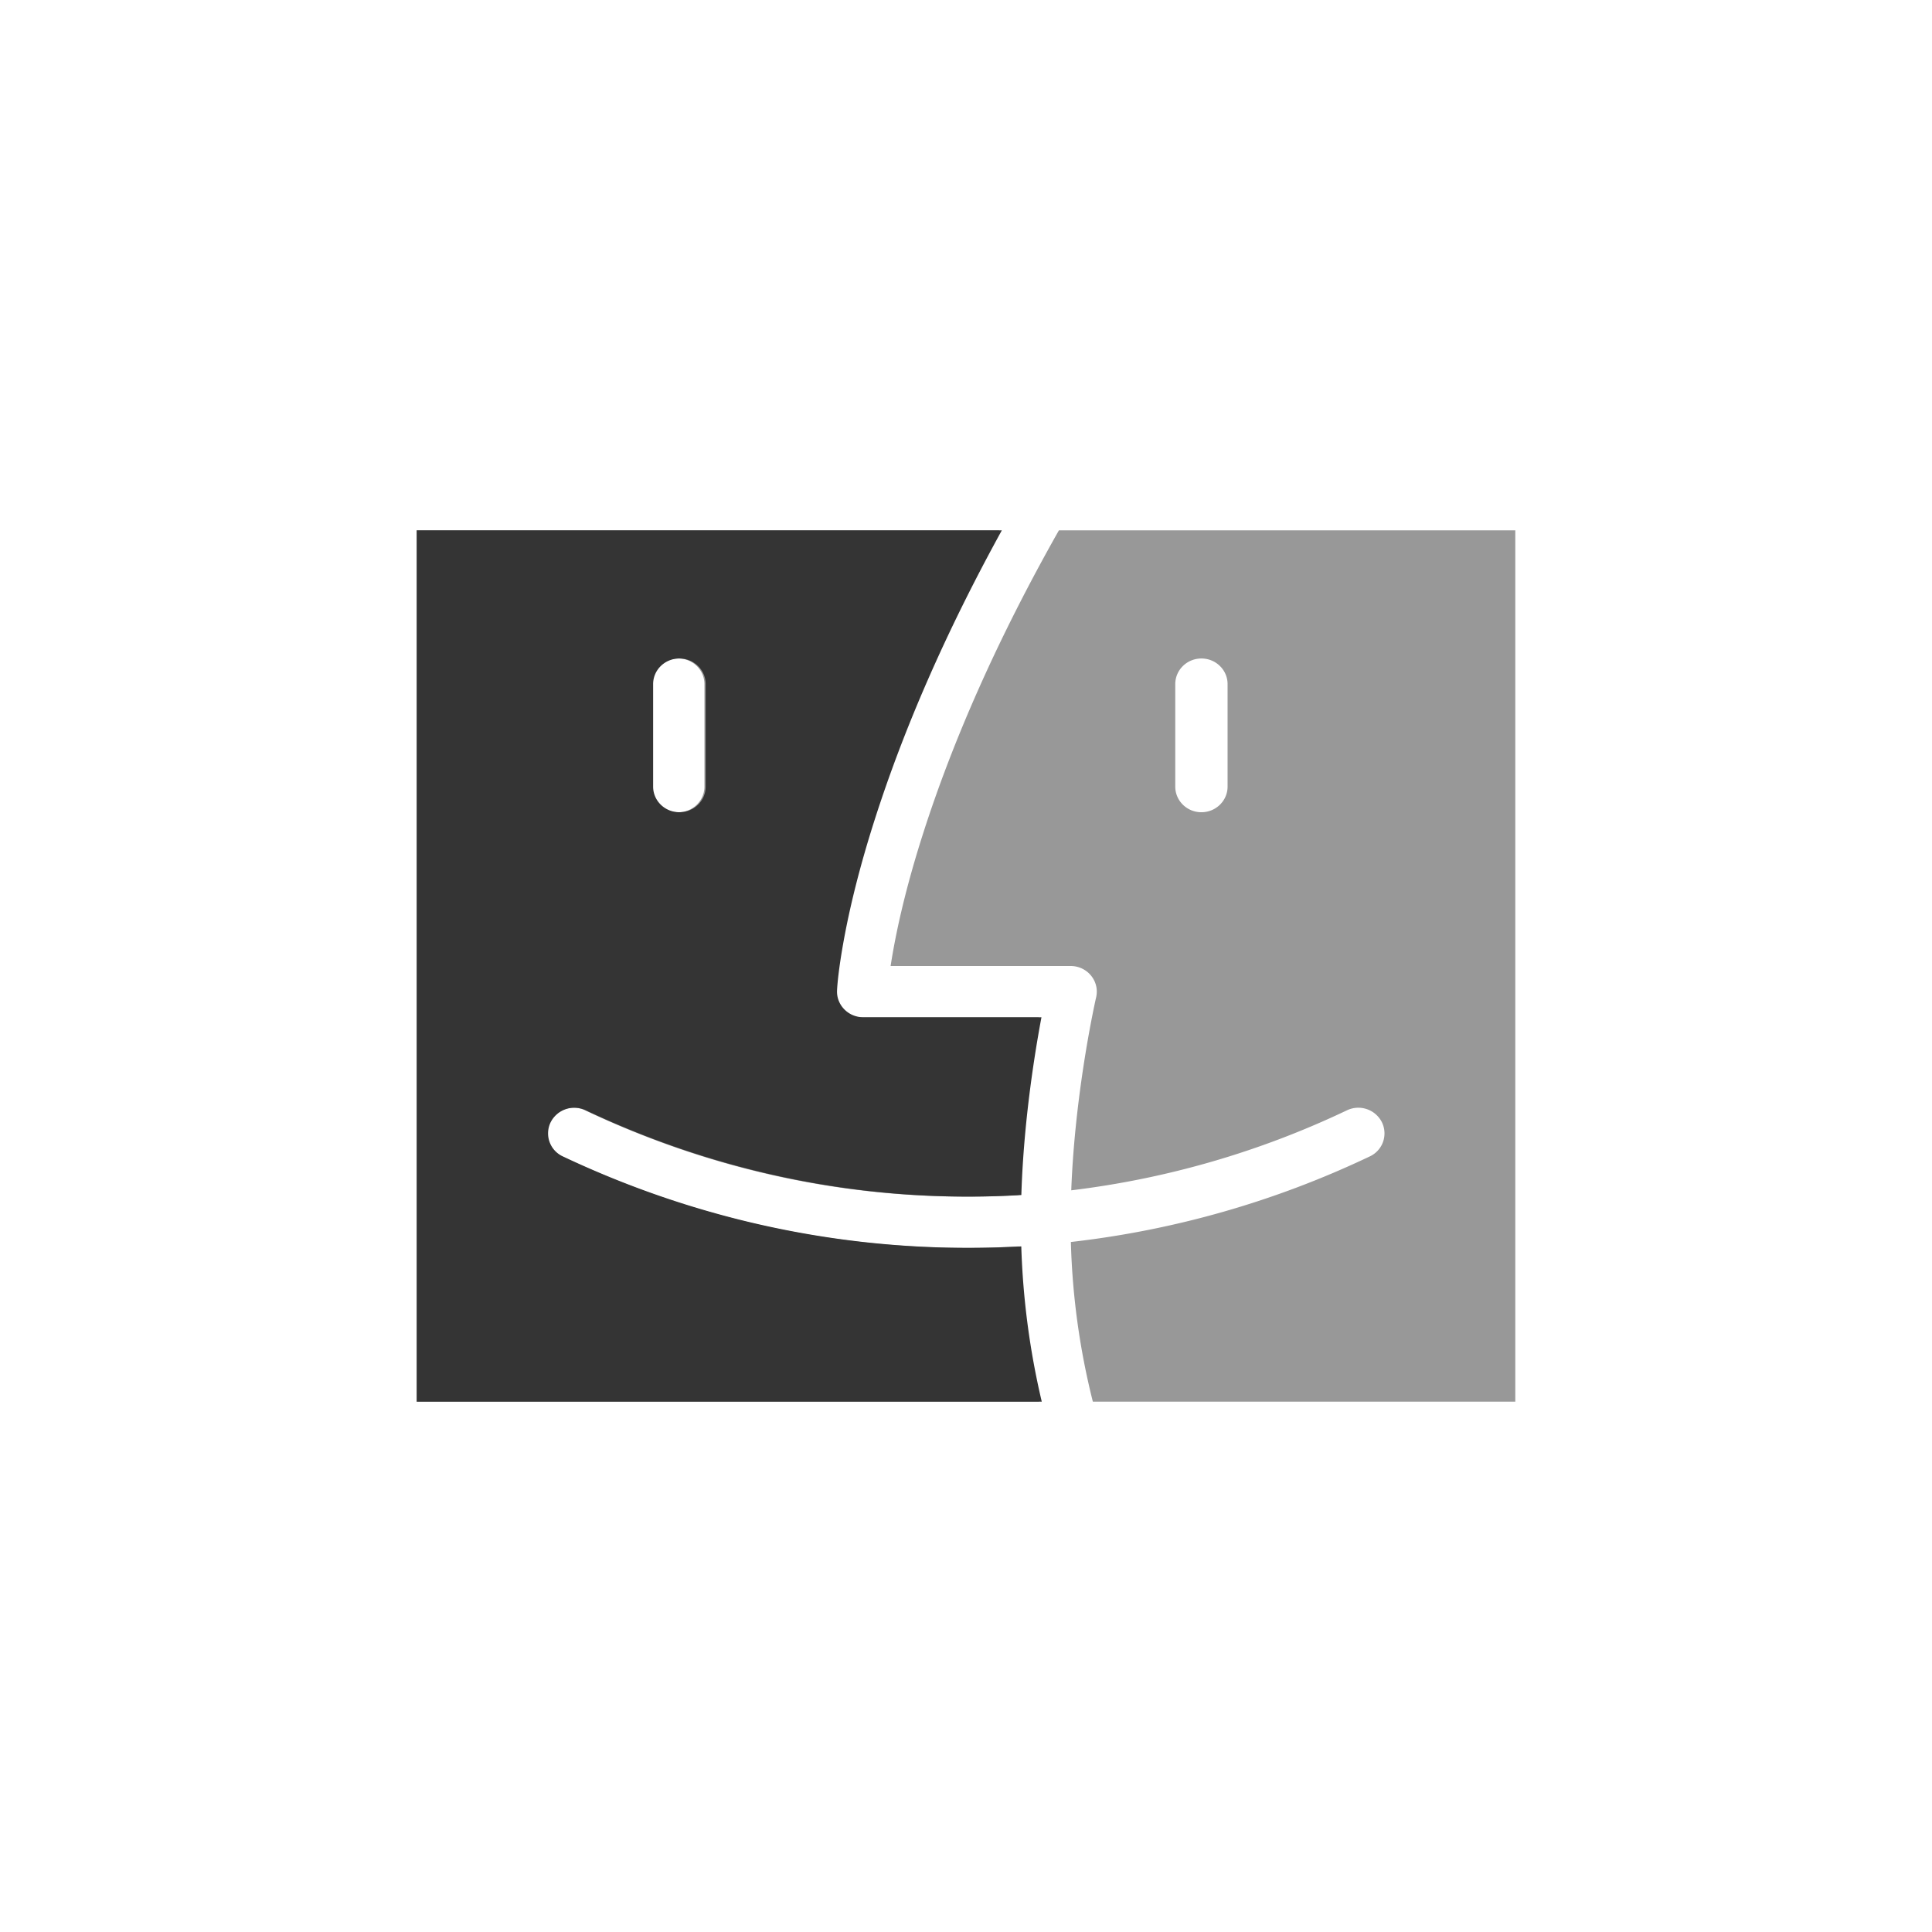
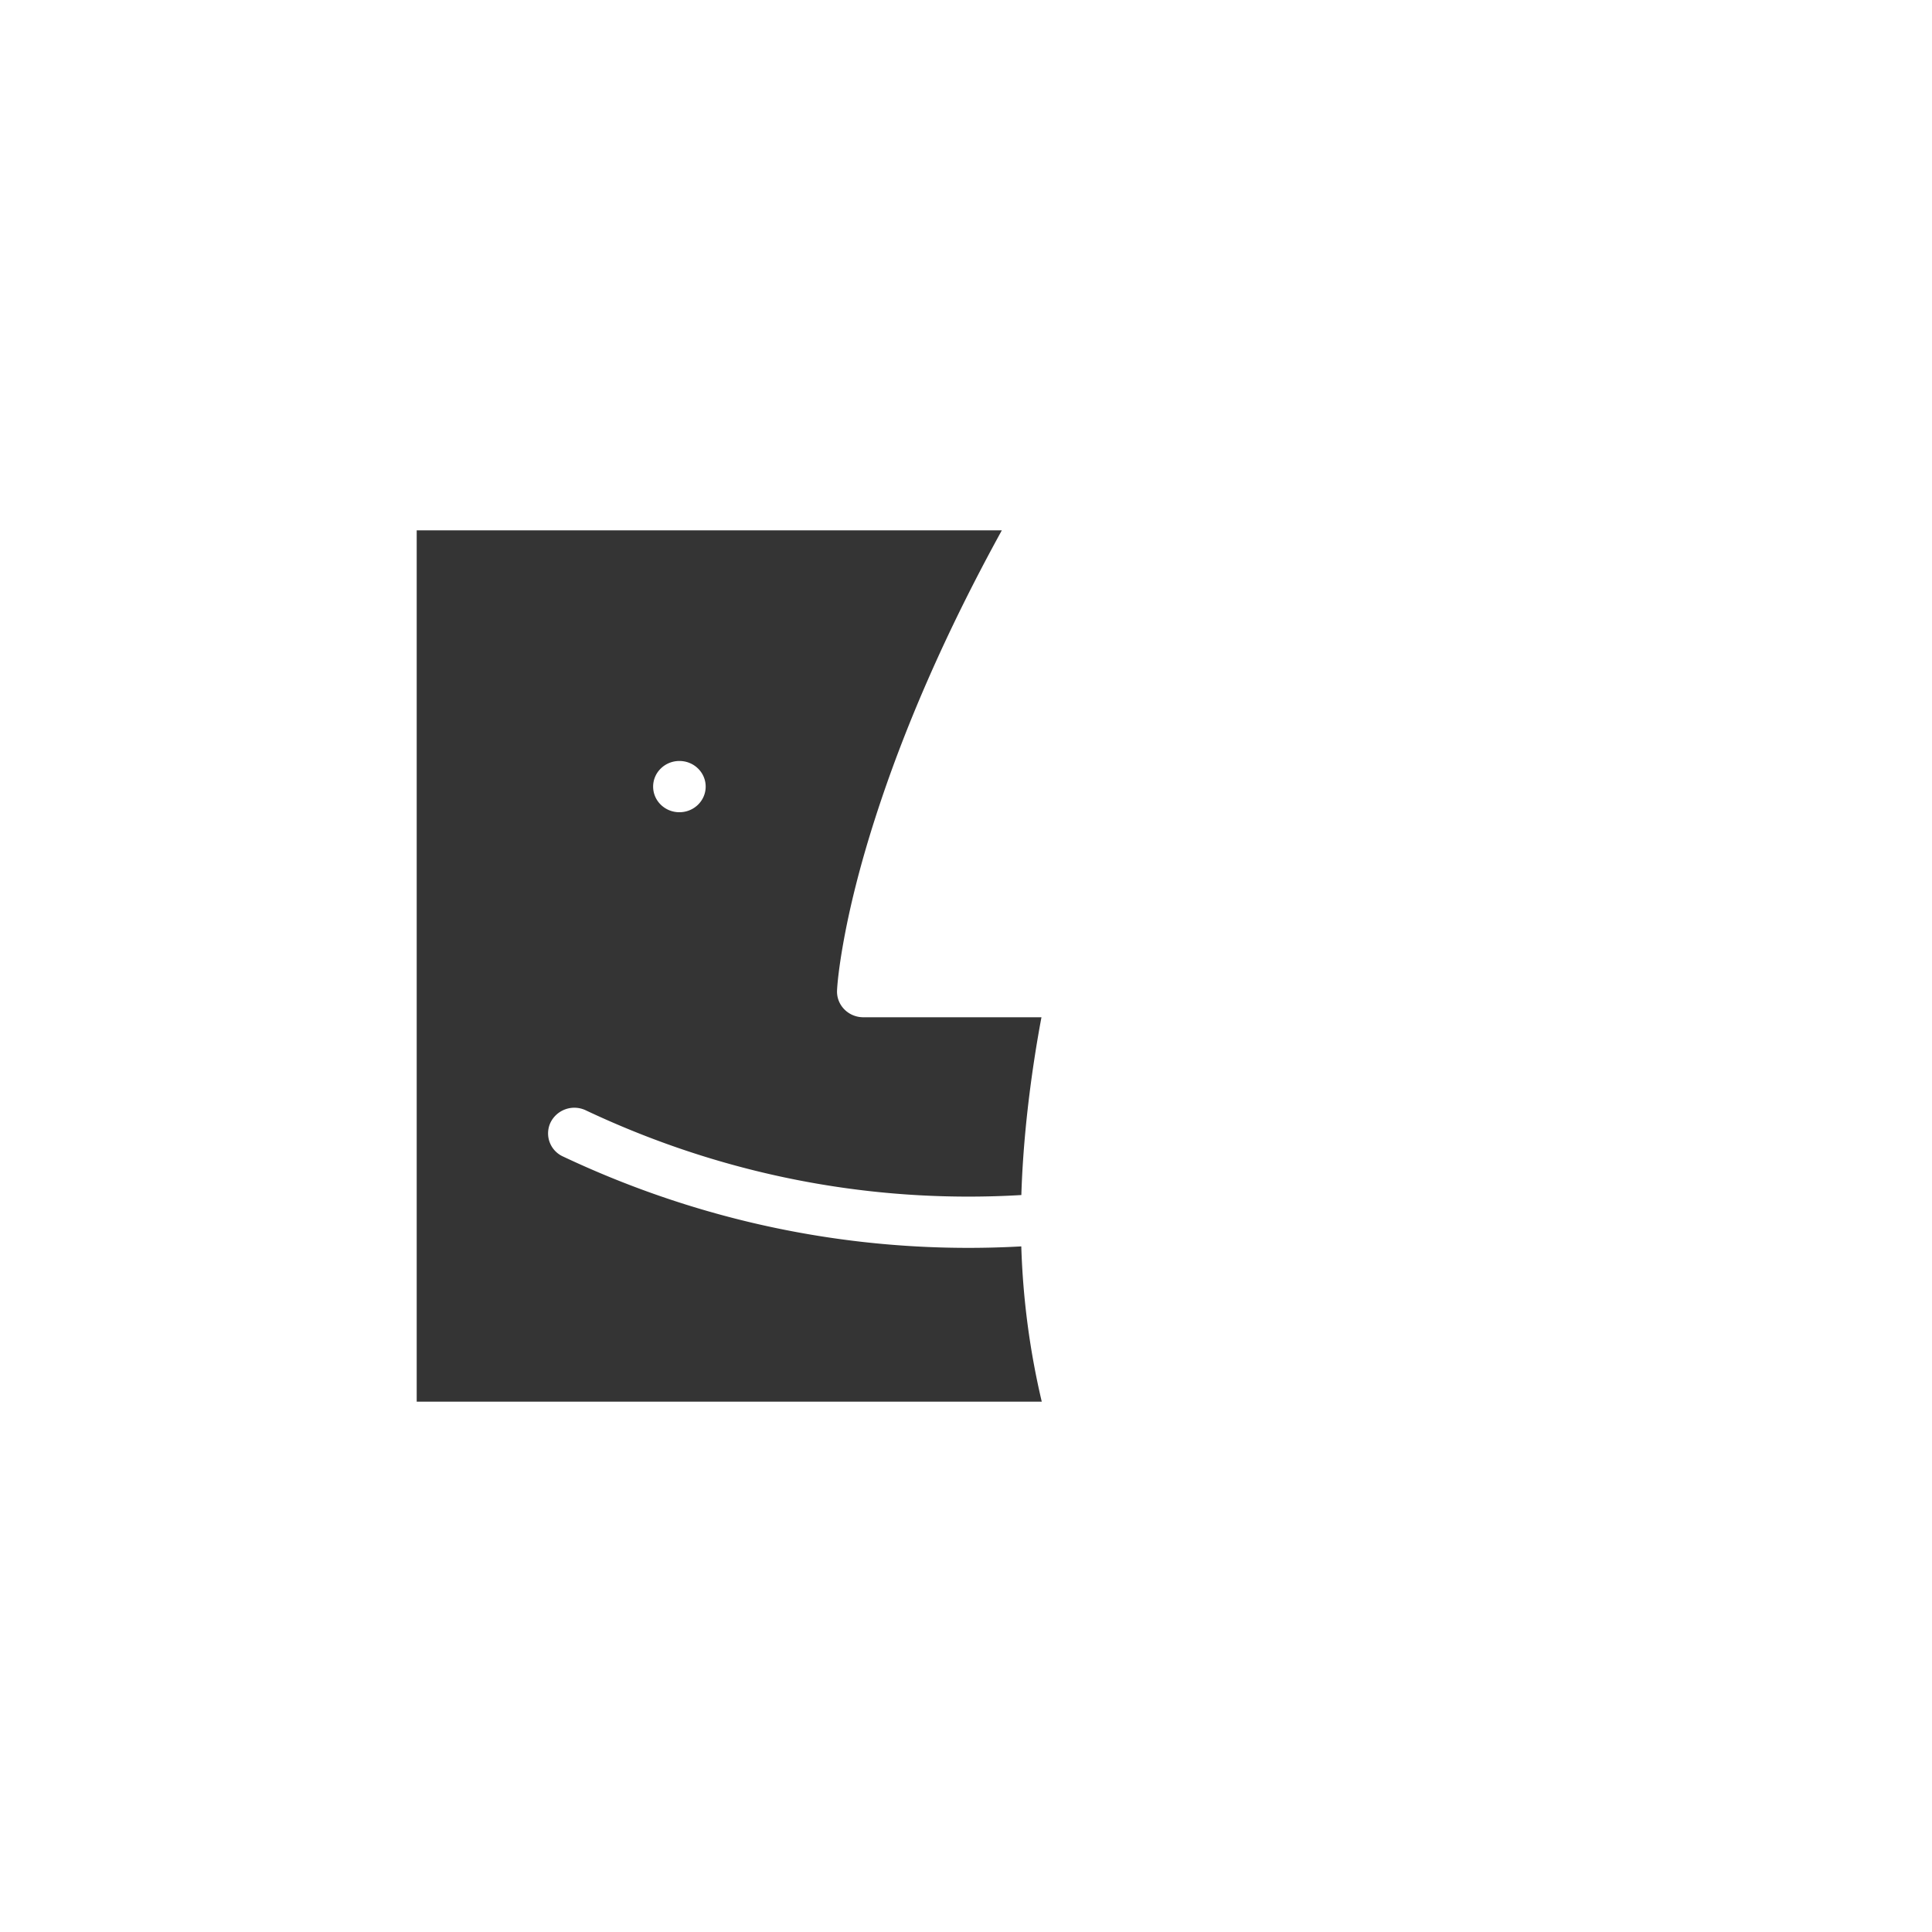
<svg xmlns="http://www.w3.org/2000/svg" width="102" height="102">
  <g fill="none" fill-rule="evenodd">
-     <path opacity=".1" d="M0 0h102v102H0z" />
-     <path d="M53.781 65.803A41.293 41.293 0 0 0 54.857 74H22V28h30.759c-2.977 5.432-5.161 10.513-6.659 15.197-.805 2.518-1.352 4.744-1.688 6.66-.206 1.17-.295 1.988-.315 2.435-.036.77.592 1.414 1.38 1.414h9.364a66.8 66.8 0 0 0-.374 2.21c-.365 2.403-.61 4.828-.682 7.176a46.71 46.71 0 0 1-2.785.083c-7.016 0-13.828-1.574-20.112-4.556a1.394 1.394 0 0 0-1.845.628 1.34 1.34 0 0 0 .64 1.807c6.655 3.158 13.878 4.827 21.317 4.827.93 0 1.858-.026 2.781-.078zm2.757-.232a49.748 49.748 0 0 0 15.778-4.517 1.34 1.34 0 0 0 .641-1.807 1.394 1.394 0 0 0-1.845-.628 46.963 46.963 0 0 1-14.555 4.224c.08-2.13.309-4.337.642-6.528.148-.973.307-1.872.465-2.675.094-.478.167-.815.207-.988.195-.847-.461-1.652-1.347-1.652H47.02c.032-.209.07-.437.113-.685.315-1.797.833-3.907 1.602-6.31 1.563-4.885 3.908-10.238 7.17-16.005H80v46H57.697a38.657 38.657 0 0 1-1.16-8.43zm5.51-29.453v5.411c0 .748.618 1.353 1.38 1.353.763 0 1.382-.605 1.382-1.353v-5.411c0-.748-.619-1.353-1.381-1.353-.763 0-1.381.605-1.381 1.353zm-27.62 0v5.411c0 .748.619 1.353 1.382 1.353.762 0 1.38-.605 1.38-1.353v-5.411c0-.748-.618-1.353-1.38-1.353-.763 0-1.381.605-1.381 1.353z" fill="#989898" />
-     <path d="M53.922 63.092c-.928.056-1.86.083-2.796.083-7.047 0-13.888-1.574-20.2-4.556a1.403 1.403 0 0 0-1.853.628 1.338 1.338 0 0 0 .644 1.807c6.683 3.158 13.938 4.827 21.409 4.827.935 0 1.866-.026 2.793-.078A41.125 41.125 0 0 0 55 74H22V28h30.892c-2.99 5.432-5.183 10.513-6.687 15.197-.809 2.518-1.358 4.744-1.696 6.66-.206 1.17-.296 1.988-.317 2.435-.035.77.596 1.414 1.386 1.414h9.406a66.536 66.536 0 0 0-.376 2.21c-.367 2.403-.613 4.828-.686 7.176zm-19.44-26.974v5.411c0 .748.621 1.353 1.387 1.353s1.387-.605 1.387-1.353v-5.411c0-.748-.62-1.353-1.387-1.353-.766 0-1.387.605-1.387 1.353z" fill="#343434" />
+     <path d="M53.922 63.092c-.928.056-1.86.083-2.796.083-7.047 0-13.888-1.574-20.2-4.556a1.403 1.403 0 0 0-1.853.628 1.338 1.338 0 0 0 .644 1.807c6.683 3.158 13.938 4.827 21.409 4.827.935 0 1.866-.026 2.793-.078A41.125 41.125 0 0 0 55 74H22V28h30.892c-2.99 5.432-5.183 10.513-6.687 15.197-.809 2.518-1.358 4.744-1.696 6.66-.206 1.17-.296 1.988-.317 2.435-.035.77.596 1.414 1.386 1.414h9.406a66.536 66.536 0 0 0-.376 2.21c-.367 2.403-.613 4.828-.686 7.176zm-19.44-26.974v5.411c0 .748.621 1.353 1.387 1.353s1.387-.605 1.387-1.353c0-.748-.62-1.353-1.387-1.353-.766 0-1.387.605-1.387 1.353z" fill="#343434" />
  </g>
</svg>